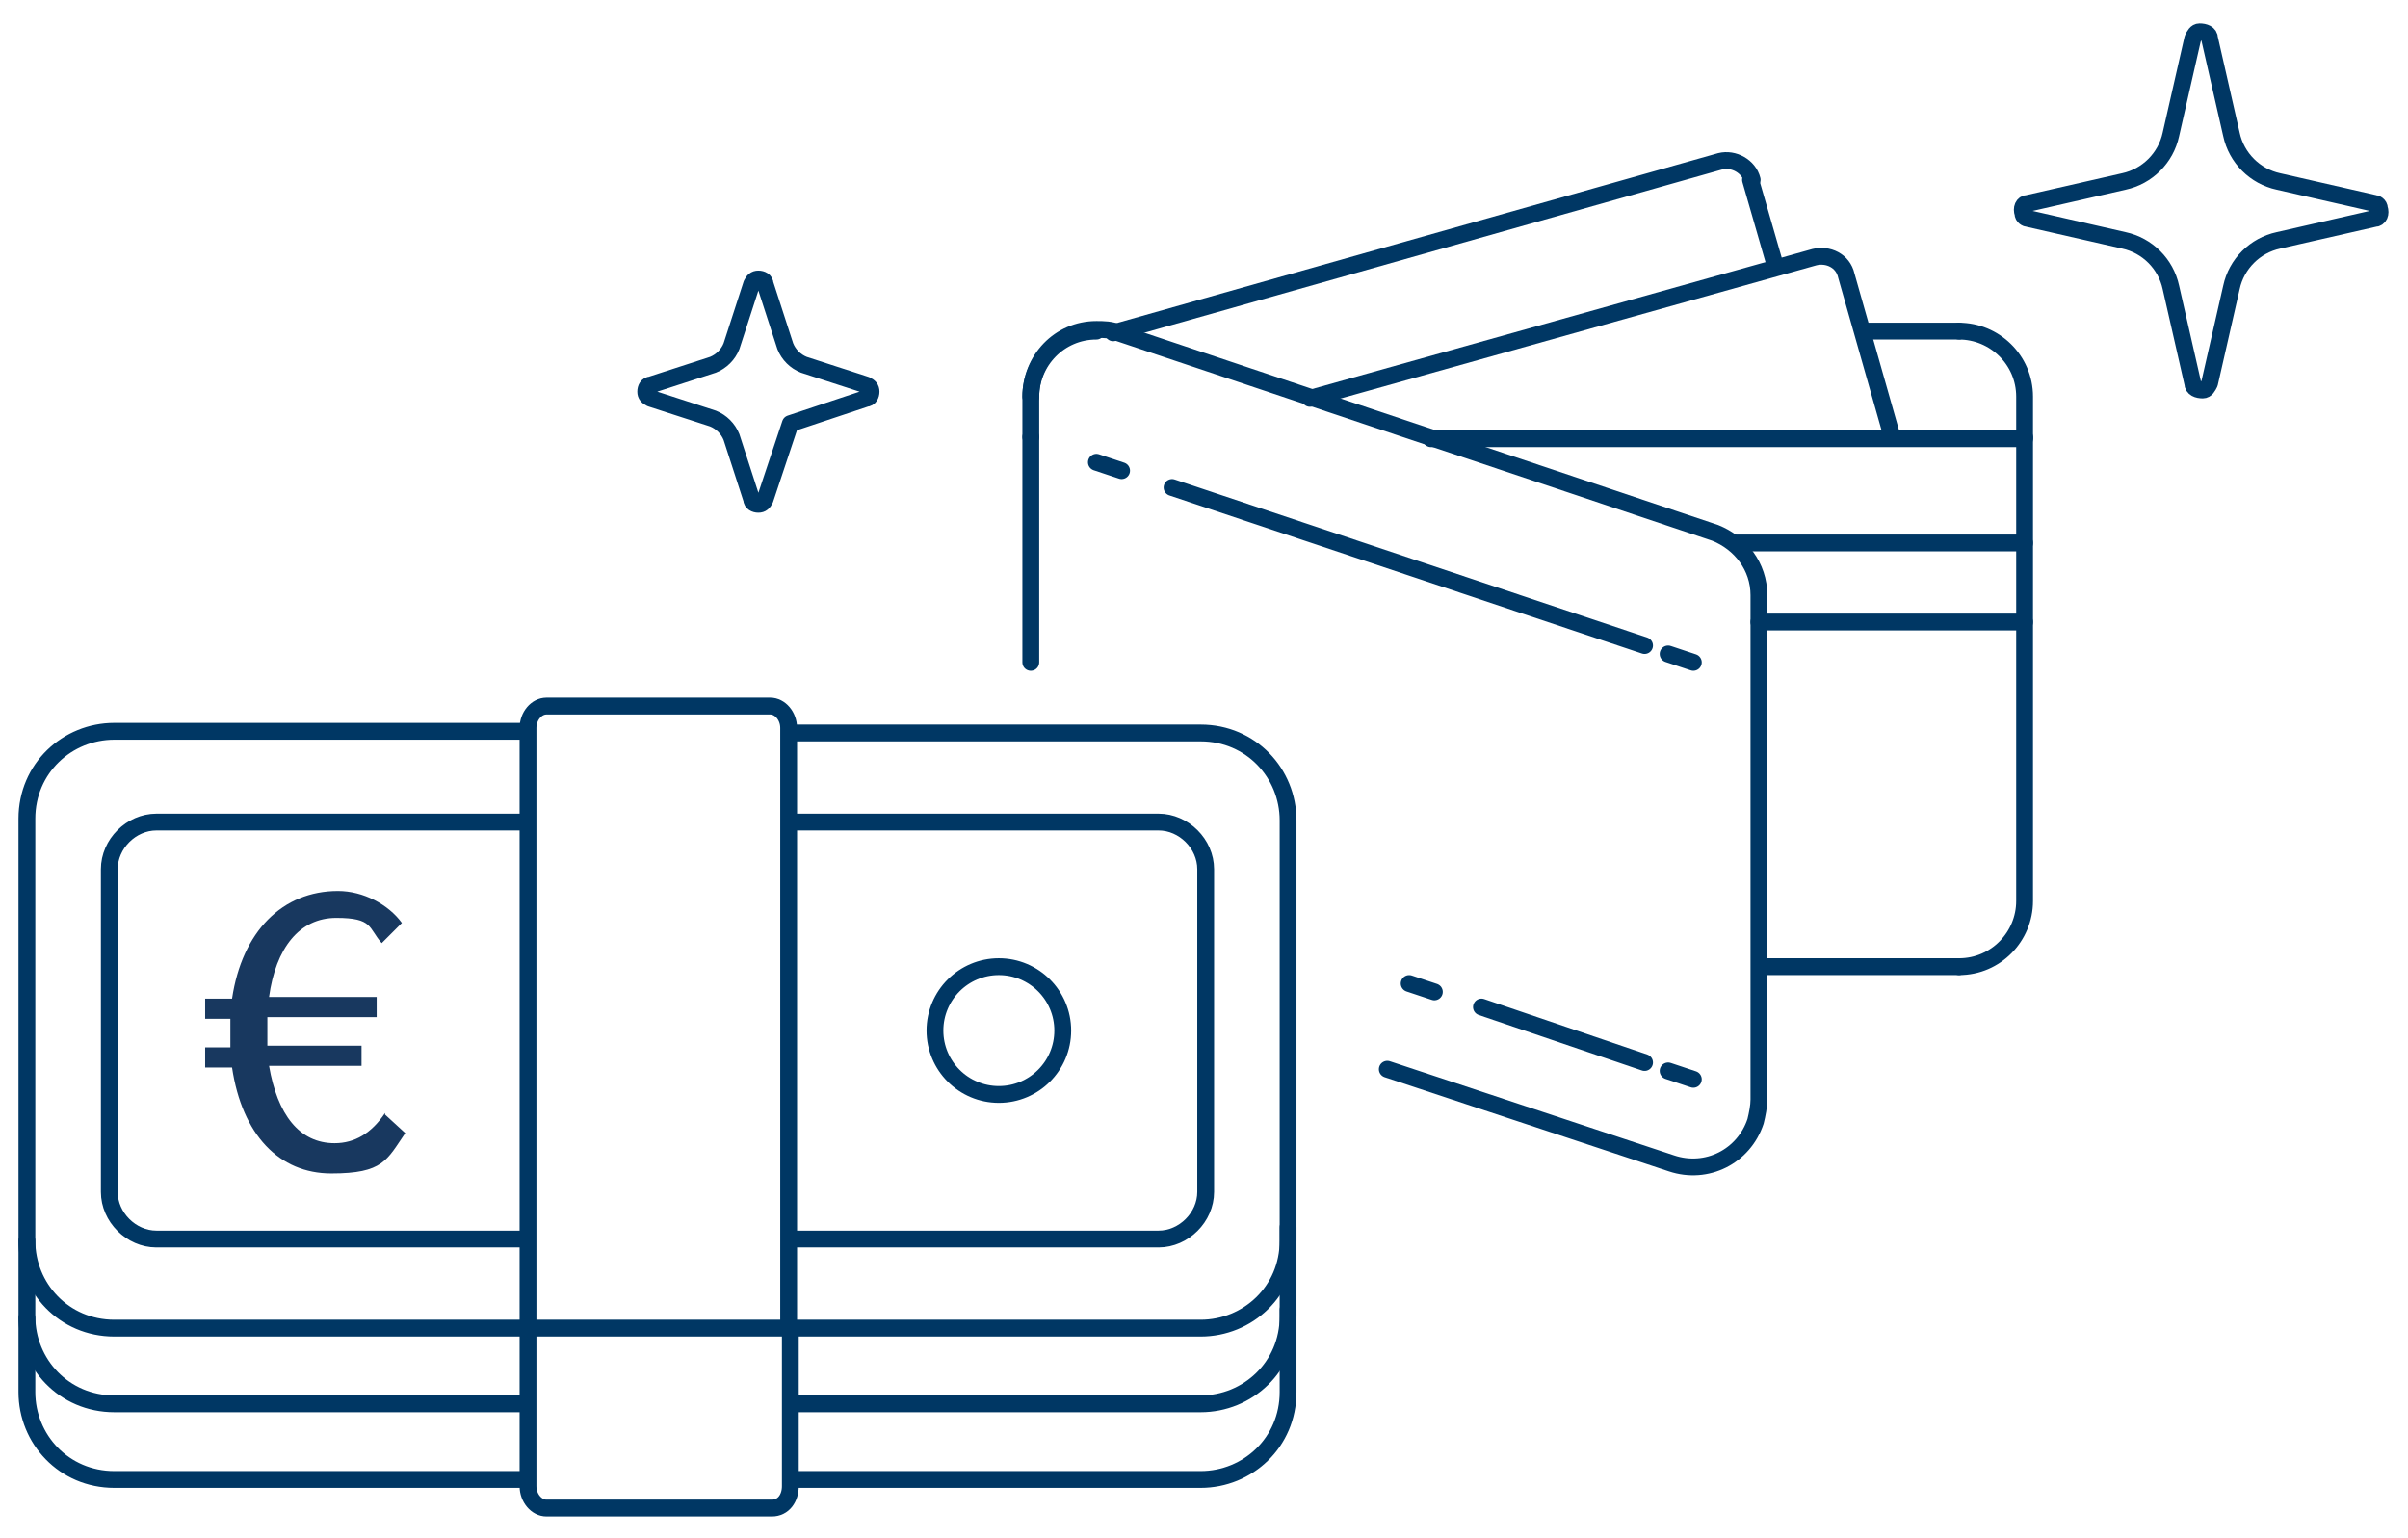
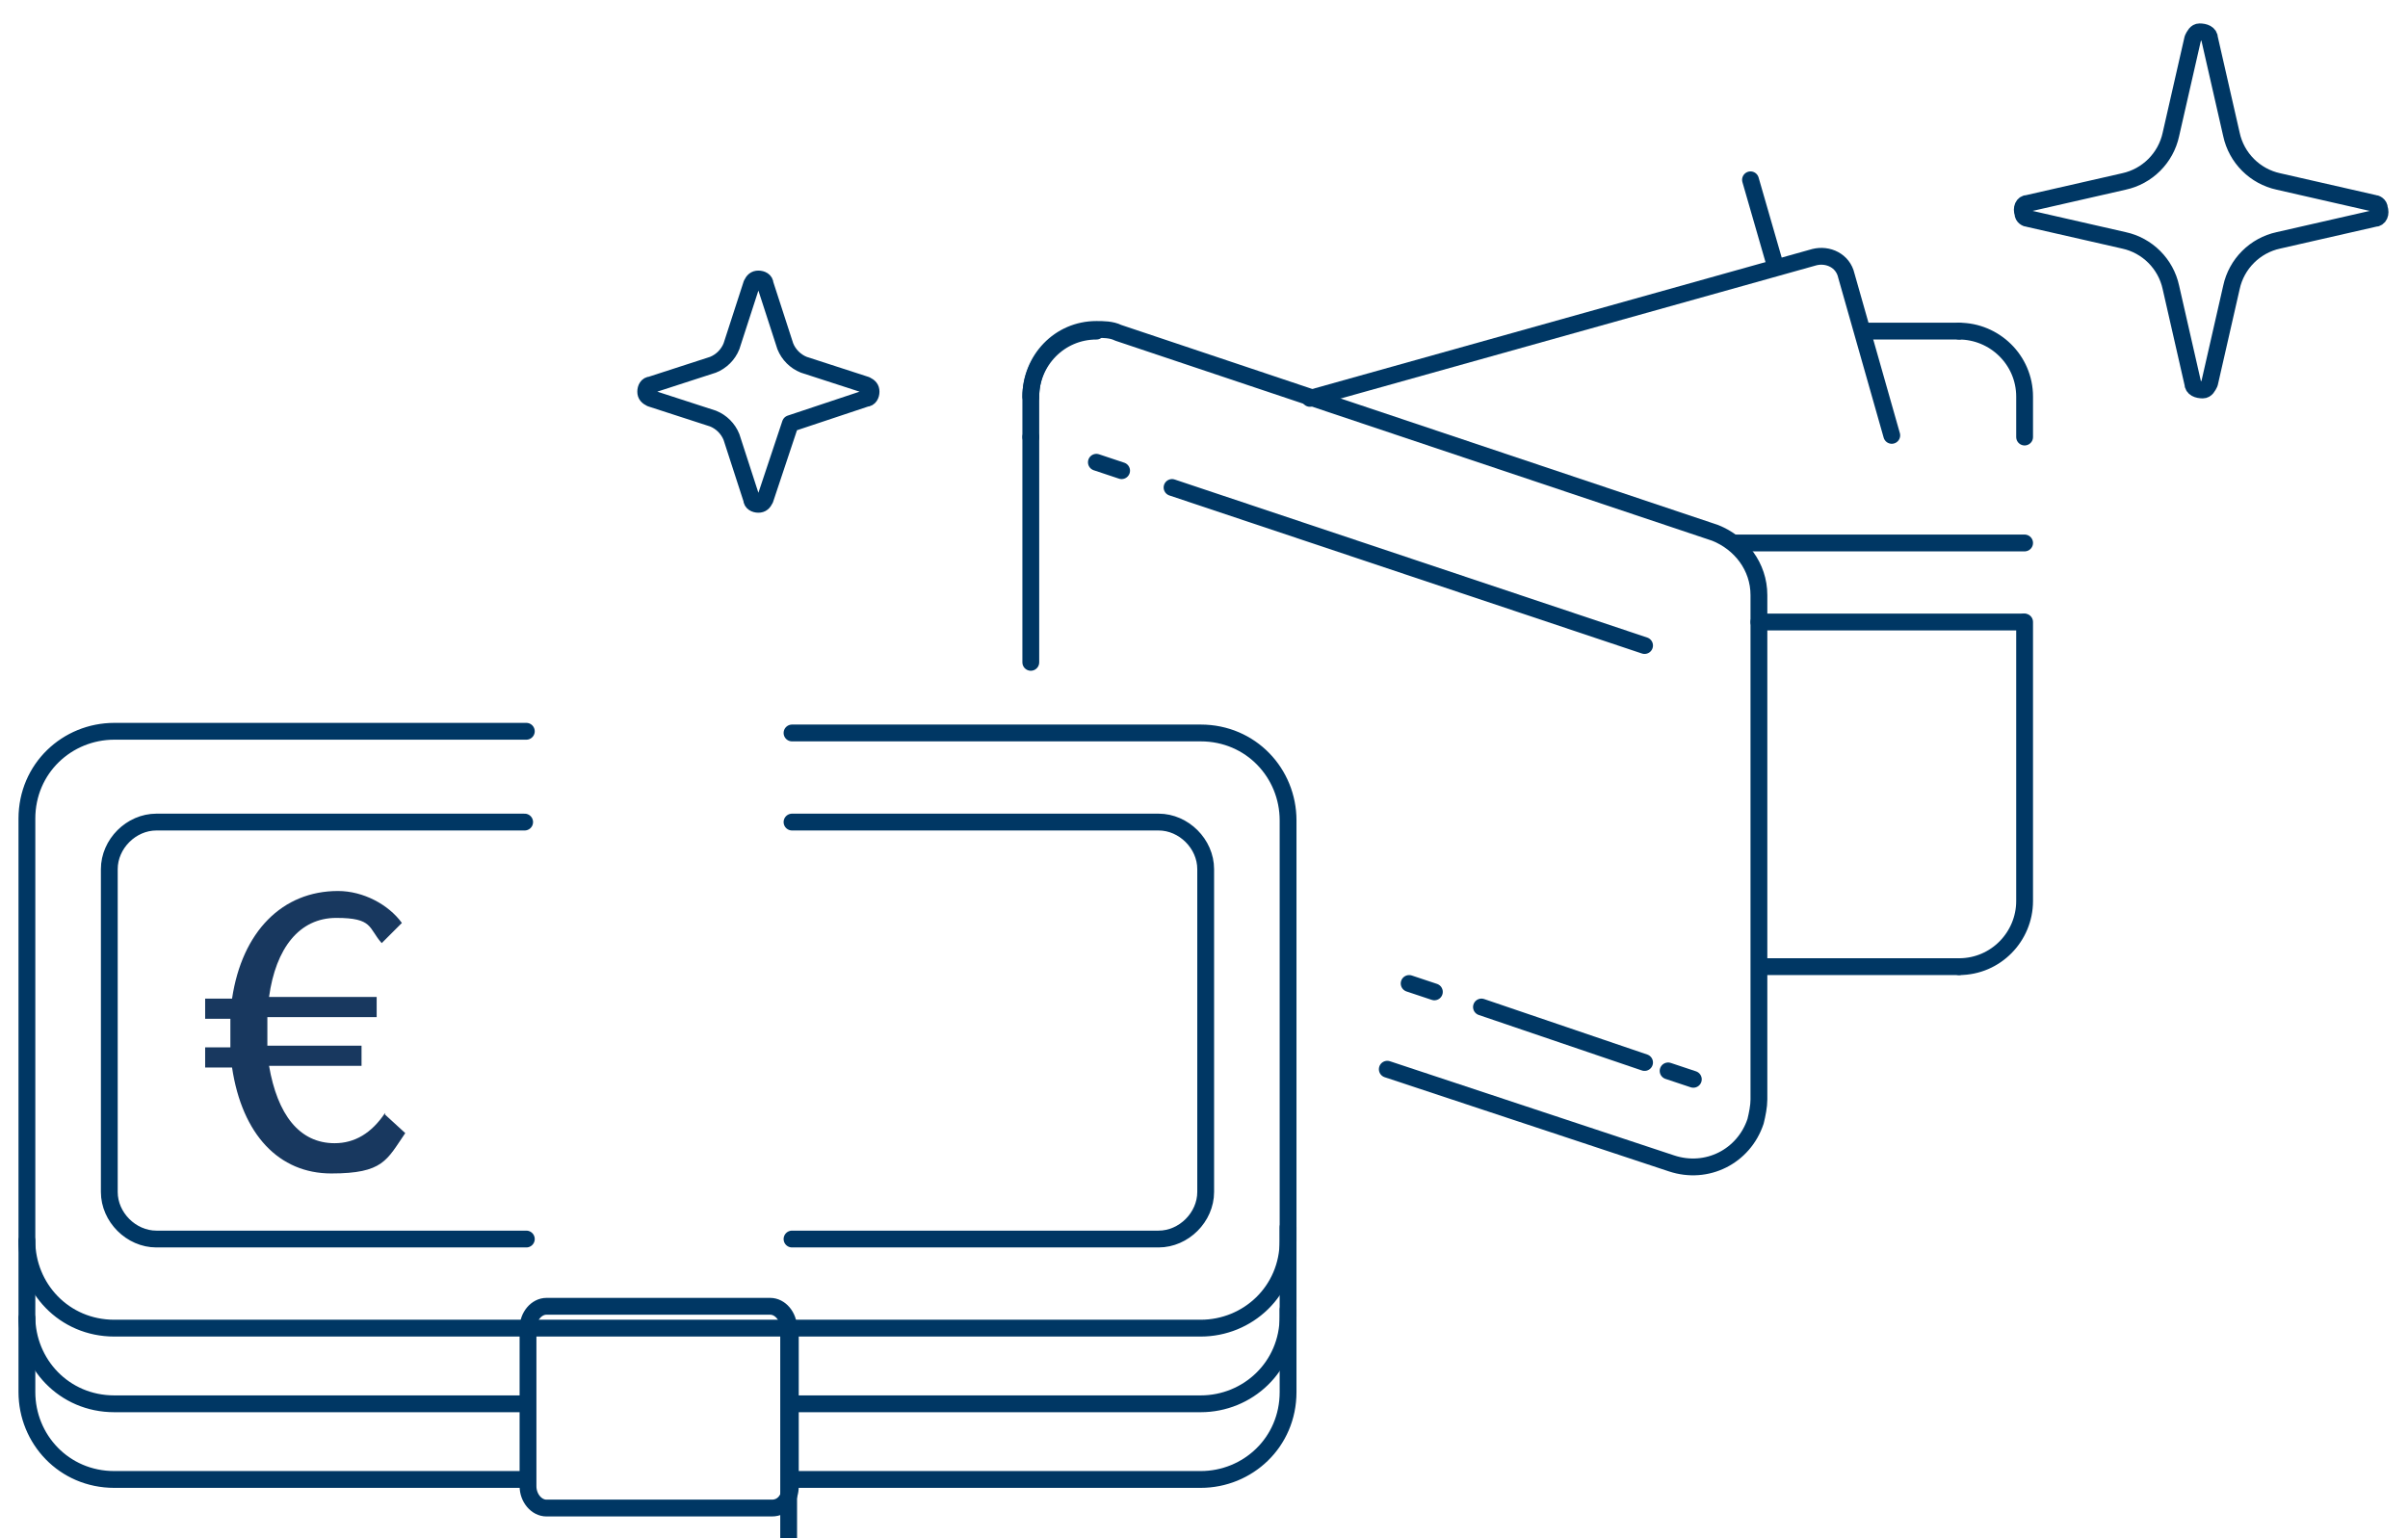
<svg xmlns="http://www.w3.org/2000/svg" id="Wallet-Money--Streamline-Ux.svg" version="1.1" viewBox="0 0 143.2 91.1" width="180" height="115">
  <defs>
    <style>
      .cls-1 {
        fill: #18385f;
        stroke-width: 0px;
      }

      .cls-2 {
        stroke-miterlimit: 10;
      }

      .cls-2, .cls-3 {
        fill: none;
        stroke: #003764;
      }

      .cls-3 {
        stroke-linecap: round;
        stroke-linejoin: round;
      }
    </style>
  </defs>
  <path class="cls-3" d="M45.8,89.5h-13.3c-.6,0-1.1-.6-1.1-1.3v-9.4h15.6v9.4c0,.7-.4,1.3-1.1,1.3h0Z" />
-   <path class="cls-3" d="M31.4,78.8v-35.7c0-.7.5-1.3,1.1-1.3h13.3c.6,0,1.1.6,1.1,1.3v35.7" />
+   <path class="cls-3" d="M31.4,78.8c0-.7.5-1.3,1.1-1.3h13.3c.6,0,1.1.6,1.1,1.3v35.7" />
  <path class="cls-3" d="M1.6,78.2v4.4c0,2.8,2.2,5.2,5.2,5.2h24.5" />
  <path class="cls-3" d="M1.6,73.6v4.5c0,2.8,2.2,5.2,5.2,5.2h24.5" />
  <path class="cls-3" d="M31.3,43.3H6.8c-2.8,0-5.2,2.2-5.2,5.2v25.1c0,2.8,2.2,5.2,5.2,5.2h24.5" />
  <path class="cls-3" d="M31.2,48.7H9.3c-1.5,0-2.8,1.3-2.8,2.8v19.2c0,1.5,1.3,2.8,2.8,2.8h22" />
  <path class="cls-3" d="M47.1,87.8h24.3c2.8,0,5.2-2.2,5.2-5.2v-4.9" />
  <path class="cls-3" d="M47.1,83.3h24.3c2.8,0,5.2-2.2,5.2-5.2v-5.3" />
  <path class="cls-3" d="M47.1,78.8h24.3c2.8,0,5.2-2.2,5.2-5.2v-25c0-2.8-2.2-5.2-5.2-5.2h-24.3" />
  <path class="cls-3" d="M47.1,48.7h21.8c1.5,0,2.8,1.3,2.8,2.8v19.2c0,1.5-1.3,2.8-2.8,2.8h-21.8" />
-   <circle class="cls-2" cx="59.4" cy="61.1" r="3.8" />
  <path class="cls-1" d="M22.9,66c-.8,1.2-1.8,1.8-3,1.8-2.1,0-3.4-1.7-3.9-4.6h5.5v-1.2h-5.6v-1.7h6.5v-1.2h-6.4c.4-2.9,1.8-4.7,4-4.7s1.9.6,2.7,1.5l1.2-1.2c-.8-1.1-2.3-1.9-3.8-1.9-3.3,0-5.7,2.4-6.3,6.4h-1.6v1.2h1.5v1.7h-1.5v1.2h1.6c.6,4,2.8,6.3,5.9,6.3s3.3-.8,4.4-2.4l-1.2-1.1Z" />
  <path class="cls-3" d="M116.5,57.3c2.2,0,3.9-1.8,3.9-3.9h0v-16.6" />
  <path class="cls-3" d="M120.4,25.8v-2.4c0-2.2-1.8-3.9-3.9-3.9,0,0,0,0,0,0" />
  <path class="cls-3" d="M65.2,19.5c-2.2,0-3.9,1.8-3.9,3.9v2.4" />
-   <path class="cls-3" d="M104.2,10.5c-.2-.8-1.1-1.3-1.9-1.1l-36.1,10.2" />
  <path class="cls-3" d="M77.9,23.5l30-8.4c.8-.2,1.7.2,1.9,1.1l2.7,9.5" />
-   <path class="cls-3" d="M85.1,25.9h35.3" />
-   <path class="cls-3" d="M120.4,25.8v11" />
  <path class="cls-3" d="M61.3,39.2v-13.4" />
  <path class="cls-3" d="M82.5,63.4l16.9,5.6c2.1.7,4.3-.4,5-2.5.1-.4.2-.9.2-1.3v-30c0-1.7-1.1-3.1-2.6-3.7l-35.5-11.9c-.4-.2-.9-.2-1.3-.2-2.2,0-3.9,1.8-3.9,4" />
  <path class="cls-3" d="M65.2,27.3l1.5.5" />
  <path class="cls-3" d="M69.7,28.8l28.1,9.4" />
-   <path class="cls-3" d="M99.2,38.7l1.5.5" />
  <path class="cls-3" d="M83.8,58.3l1.5.5" />
  <path class="cls-3" d="M88.1,59.7l9.7,3.3" />
  <path class="cls-3" d="M99.2,63.5l1.5.5" />
  <path class="cls-3" d="M132.7,16.9c.3-1.4,1.4-2.5,2.8-2.8l5.7-1.3c.3,0,.4-.3.3-.6,0-.2-.2-.3-.3-.3l-5.7-1.3c-1.4-.3-2.5-1.4-2.8-2.8l-1.3-5.7c0-.3-.3-.4-.6-.4-.2,0-.3.2-.4.4l-1.3,5.7c-.3,1.4-1.4,2.5-2.8,2.8l-5.7,1.3c-.3,0-.4.3-.3.6,0,.2.2.3.3.3l5.7,1.3c1.4.3,2.5,1.4,2.8,2.8l1.3,5.7c0,.3.3.4.6.4.2,0,.3-.2.4-.4l1.3-5.7Z" />
  <path class="cls-3" d="M47,25l4.5-1.5c.2,0,.3-.2.3-.4,0-.2-.1-.3-.3-.4l-3.7-1.2c-.5-.2-.9-.6-1.1-1.1l-1.2-3.7c0-.2-.2-.3-.4-.3-.2,0-.3.1-.4.3l-1.2,3.7c-.2.5-.6.9-1.1,1.1l-3.7,1.2c-.2,0-.3.2-.3.4,0,.2.1.3.3.4l3.7,1.2c.5.2.9.6,1.1,1.1l1.2,3.7c0,.2.2.3.4.3.2,0,.3-.1.4-.3l1.5-4.5Z" />
  <path class="cls-3" d="M104.7,57.3h11.8" />
  <path class="cls-3" d="M120.3,36.8h-15.7" />
  <path class="cls-3" d="M120.4,32.1h-17.3" />
  <path class="cls-3" d="M116.5,19.5h-5.5" />
  <path class="cls-3" d="M105.6,15.7l-1.5-5.2" />
</svg>